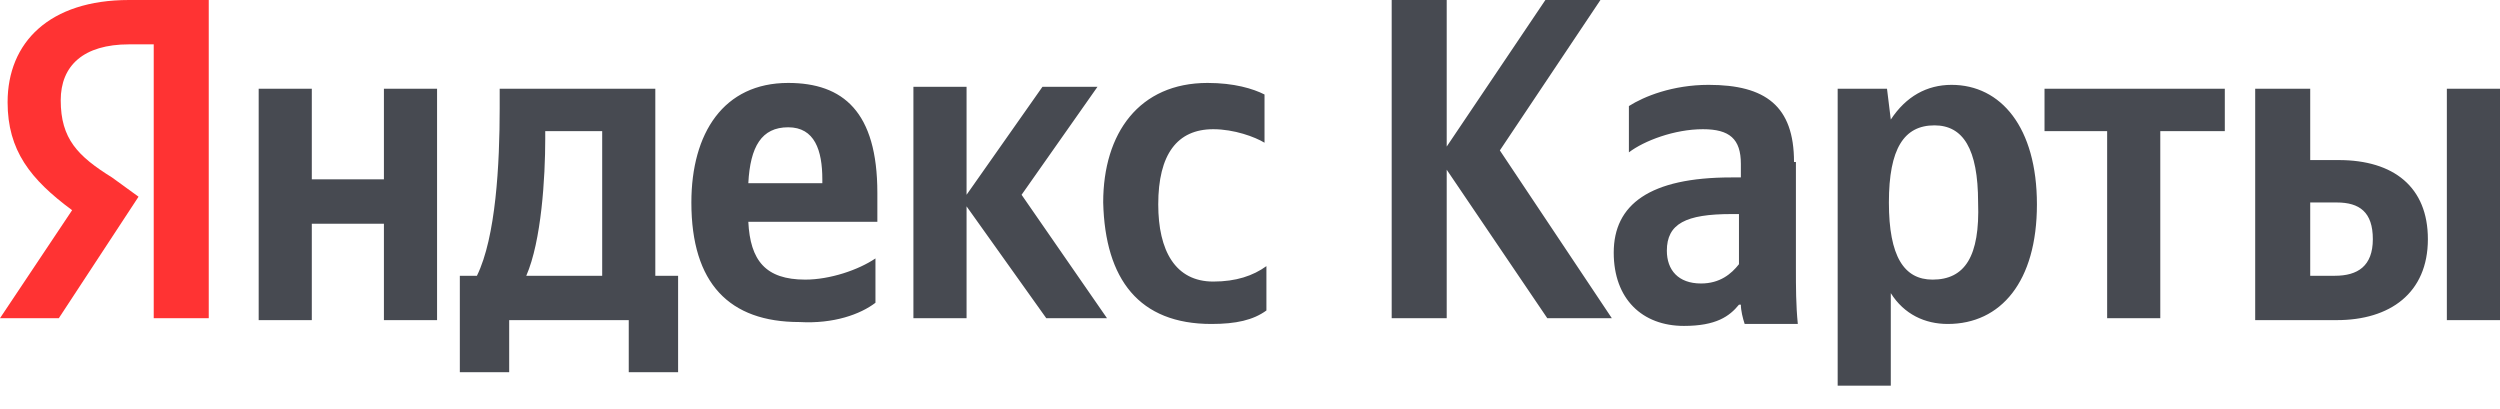
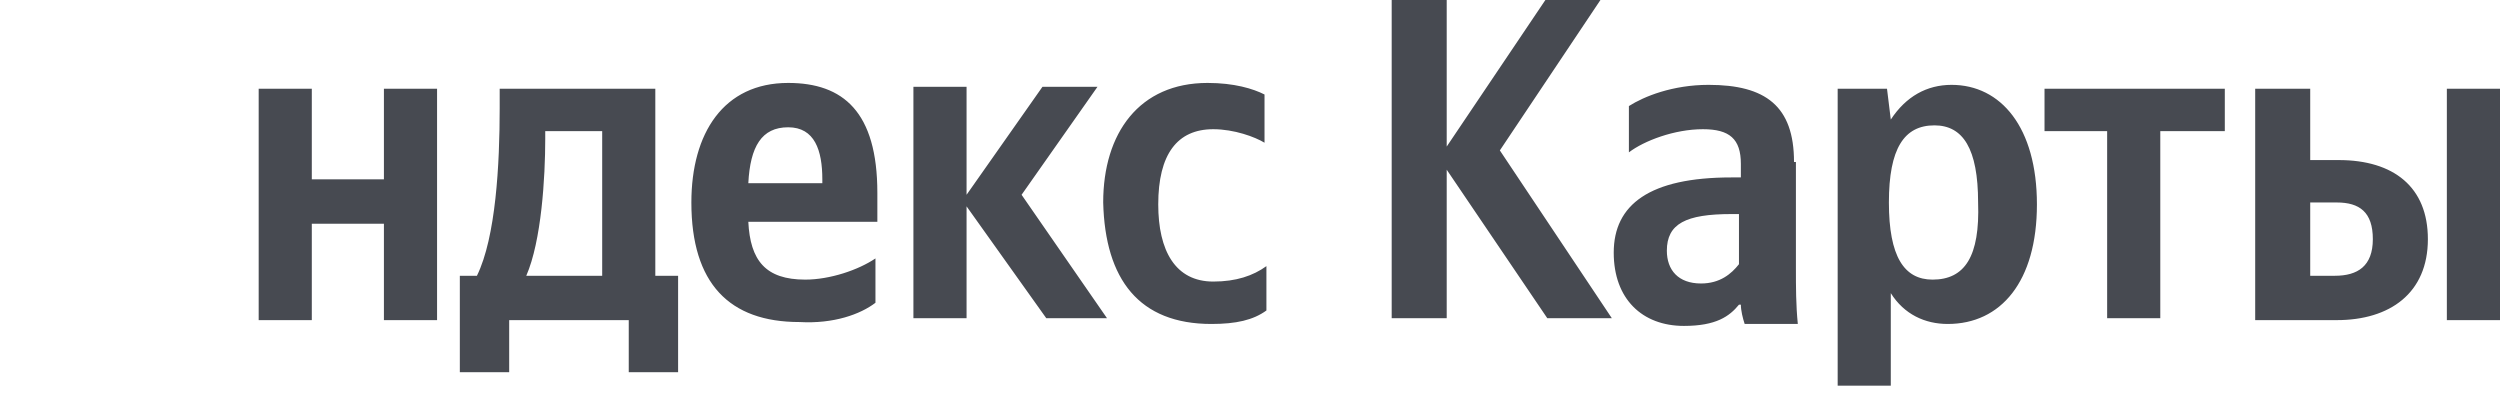
<svg xmlns="http://www.w3.org/2000/svg" width="104" height="17" viewBox="0 0 104 17" fill="none">
  <path fill-rule="evenodd" clip-rule="evenodd" d="M50.393 13.477C51.42 13.477 52.13 13.317 52.683 12.916V11.071C52.13 11.472 51.42 11.713 50.472 11.713C48.893 11.713 48.183 10.429 48.183 8.504C48.183 6.418 48.972 5.375 50.472 5.375C51.341 5.375 52.209 5.696 52.604 5.937V3.931C52.13 3.69 51.341 3.45 50.235 3.45C47.393 3.45 45.893 5.535 45.893 8.423C45.972 11.632 47.393 13.477 50.393 13.477ZM36.419 12.595V10.75C35.709 11.231 34.525 11.632 33.498 11.632C31.84 11.632 31.209 10.83 31.13 9.226H36.498V8.022C36.498 4.653 35.077 3.45 32.788 3.45C30.103 3.45 28.761 5.535 28.761 8.423C28.761 11.793 30.34 13.397 33.261 13.397C34.682 13.477 35.788 13.076 36.419 12.595ZM43.525 13.237L40.209 8.584V13.237H37.998V3.61H40.209V8.103L43.367 3.61H45.656L42.498 8.103L46.051 13.237H43.525ZM28.288 11.472H27.261V3.69H20.787V4.493C20.787 6.819 20.629 9.867 19.84 11.472H19.129V15.483H21.182V13.317H26.156V15.483H28.209V11.472H28.288ZM15.971 3.69V7.461H12.971V3.69H10.761V13.317H12.971V9.306H15.971V13.317H18.182V3.69H15.971ZM32.788 5.295C33.893 5.295 34.209 6.257 34.209 7.461V7.621H31.13C31.209 6.097 31.682 5.295 32.788 5.295ZM25.051 11.472H21.893C22.524 10.028 22.682 7.381 22.682 5.776V5.455H25.051V11.472ZM64.367 13.237H67.052L62.394 6.257L66.578 0H64.288L60.183 6.097V0H57.894V13.237H60.183V7.06L64.367 13.237ZM74.631 6.739C74.631 4.412 73.447 3.53 71.078 3.53C69.578 3.53 68.394 4.011 67.762 4.412V6.338C68.394 5.856 69.657 5.375 70.841 5.375C71.947 5.375 72.42 5.776 72.42 6.819V7.381H72.025C68.631 7.381 67.131 8.504 67.131 10.509C67.131 12.435 68.315 13.558 70.052 13.558C71.394 13.558 71.947 13.157 72.341 12.675H72.42C72.42 12.916 72.499 13.237 72.578 13.477H74.789C74.71 12.675 74.71 11.953 74.71 11.151V6.739H74.631ZM72.341 10.991C72.025 11.392 71.552 11.793 70.762 11.793C69.815 11.793 69.341 11.231 69.341 10.429C69.341 9.306 70.131 8.905 72.025 8.905H72.341V10.991ZM78.499 3.69H76.447V16.045H78.657V12.194C79.21 13.076 80.078 13.477 81.026 13.477C83.236 13.477 84.736 11.713 84.736 8.504C84.736 5.295 83.236 3.53 81.184 3.53C80.157 3.53 79.289 4.011 78.657 4.974L78.499 3.69ZM80.394 11.632C79.21 11.632 78.578 10.67 78.578 8.423C78.578 6.177 79.21 5.215 80.473 5.215C81.657 5.215 82.289 6.177 82.289 8.423C82.368 10.67 81.736 11.632 80.394 11.632ZM92.552 5.455V3.69H85.052V5.455H87.657V13.237H89.868V5.455H92.552ZM93.816 3.69V13.317H97.21C99.421 13.317 101 12.194 101 9.948C101 7.782 99.579 6.659 97.289 6.659H96.105V3.69H93.816ZM101.789 3.69V13.317H104V3.69H101.789ZM97.131 11.472H96.105V8.423H97.21C98.158 8.423 98.71 8.825 98.71 9.948C98.71 11.071 98.079 11.472 97.131 11.472Z" fill="#474A51" />
-   <path fill-rule="evenodd" clip-rule="evenodd" d="M6.395 13.237H8.684V0H5.369C2.053 0 0.316 1.765 0.316 4.252C0.316 6.257 1.263 7.461 3 8.744L0 13.237H2.447L5.763 8.183L4.658 7.381C3.237 6.498 2.526 5.776 2.526 4.172C2.526 2.728 3.474 1.845 5.369 1.845H6.395V13.237Z" fill="#FF3333" />
</svg>